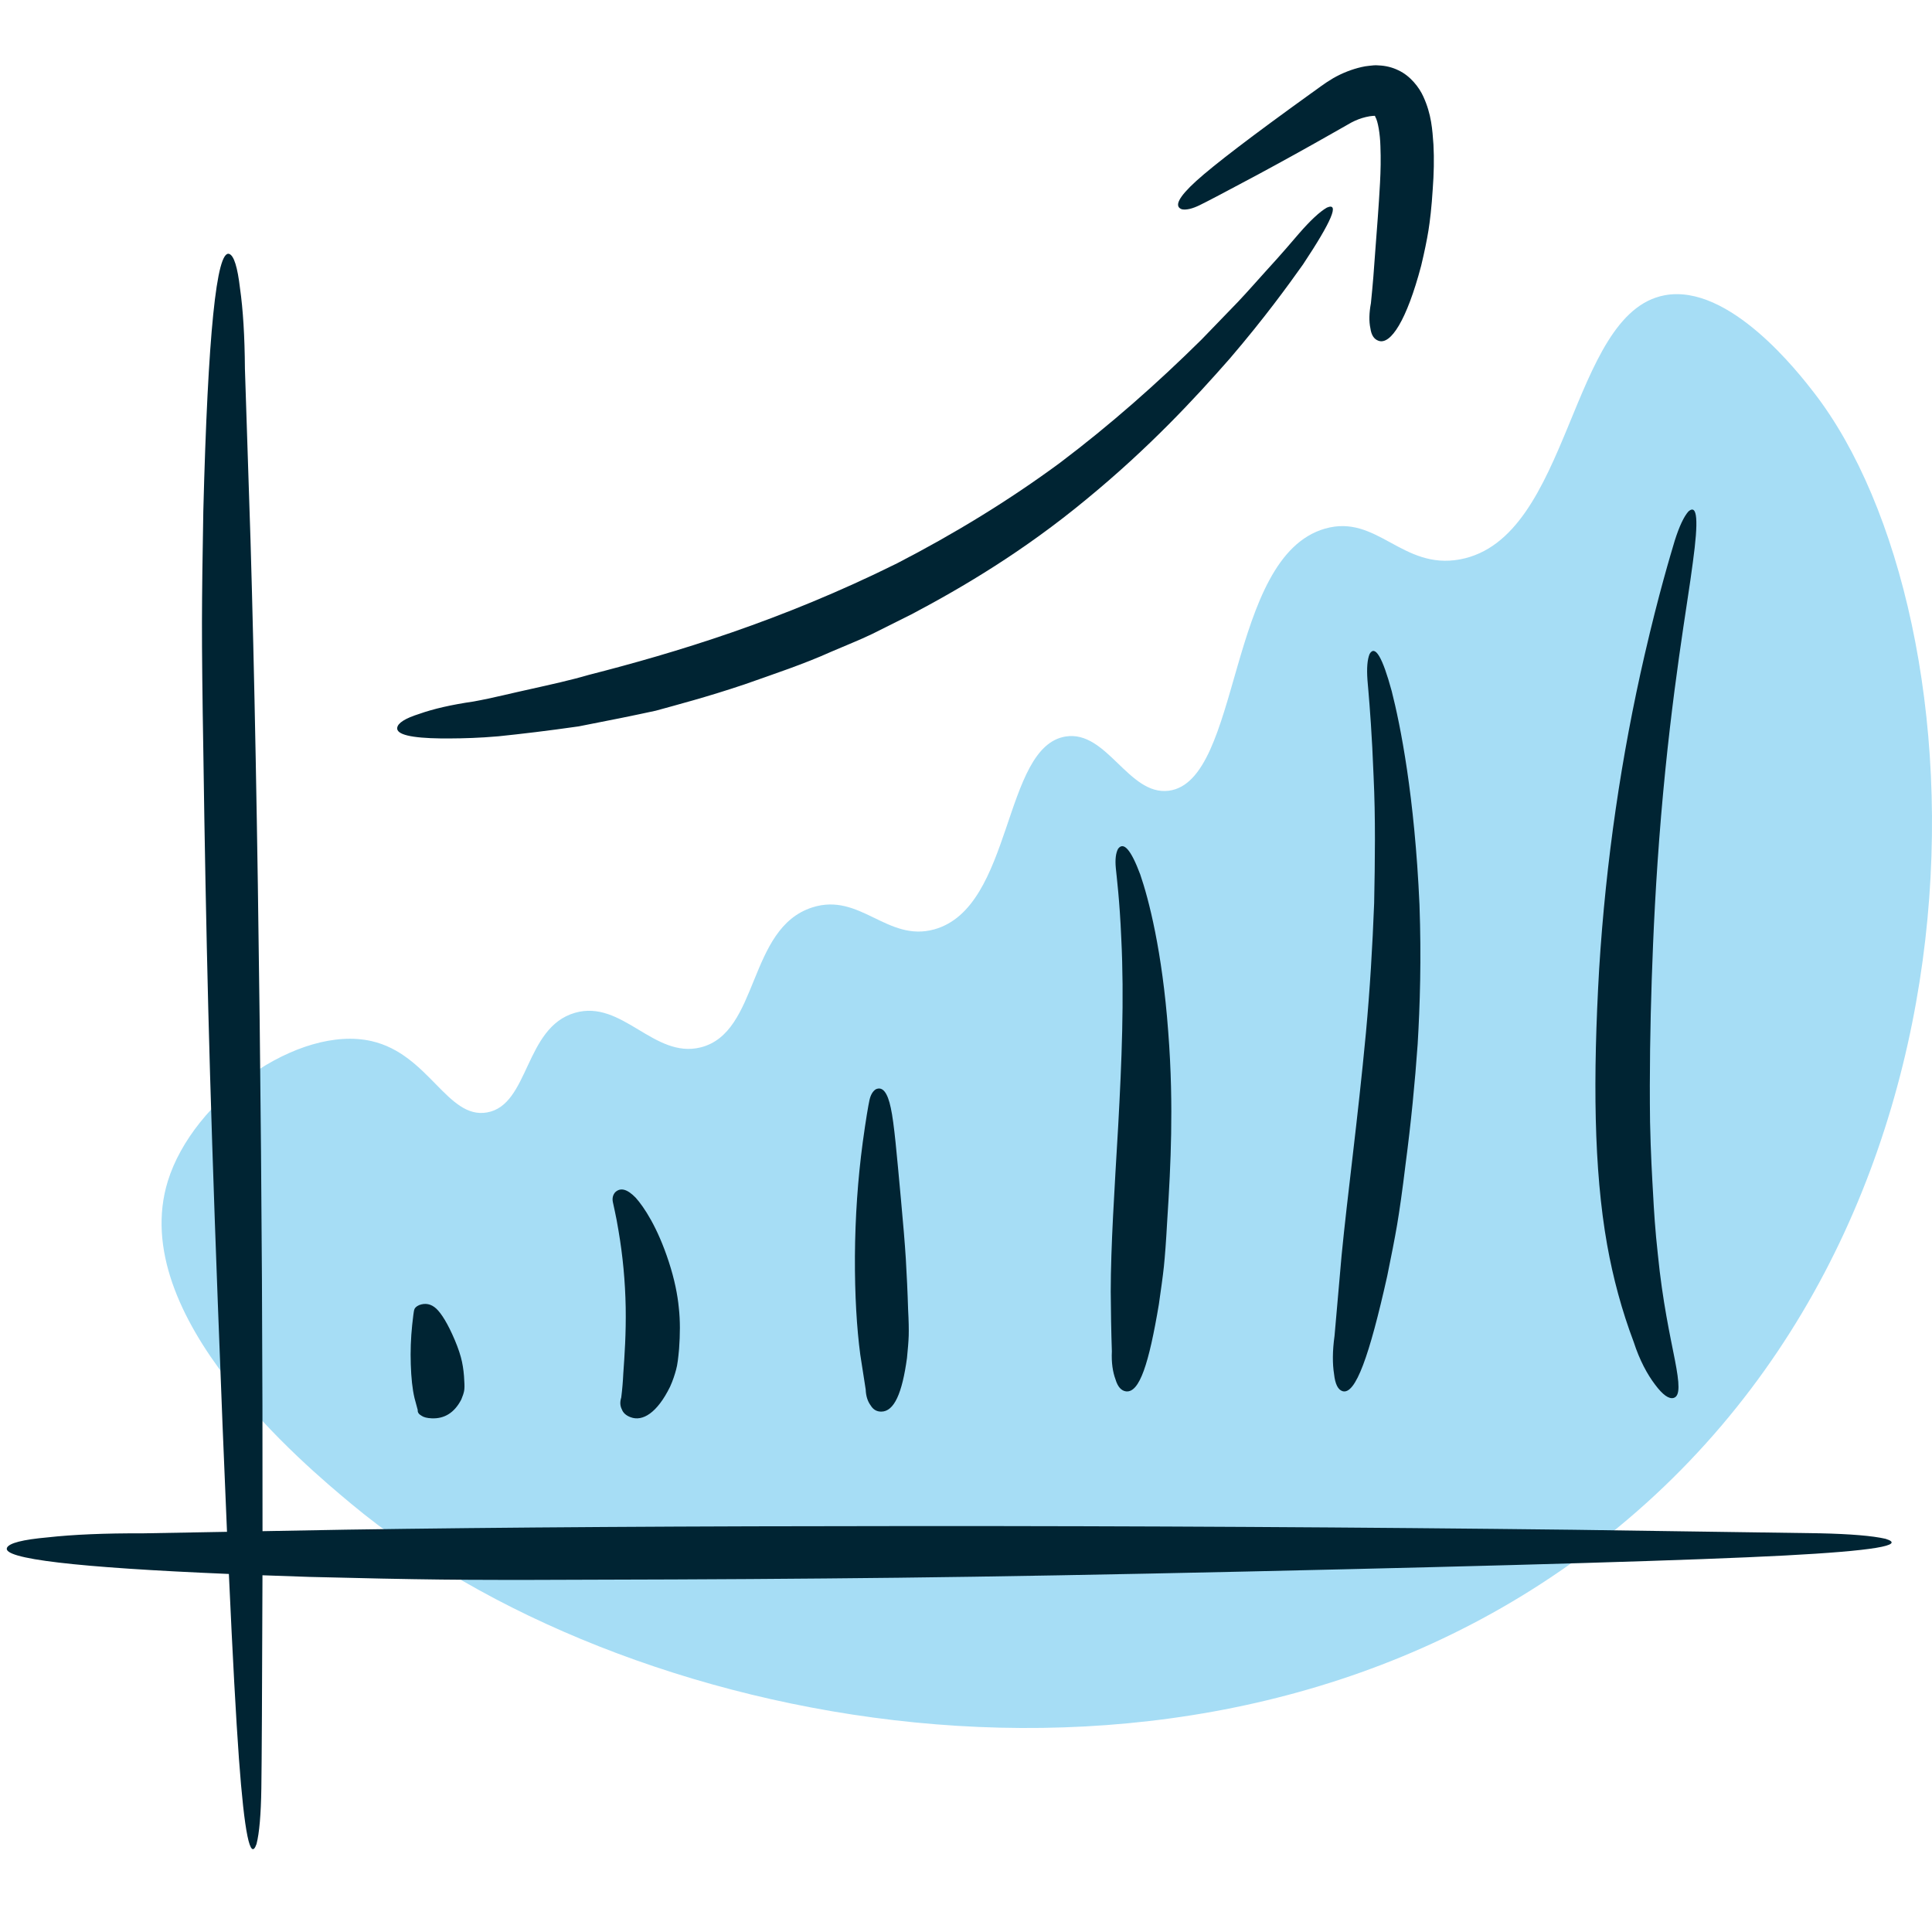
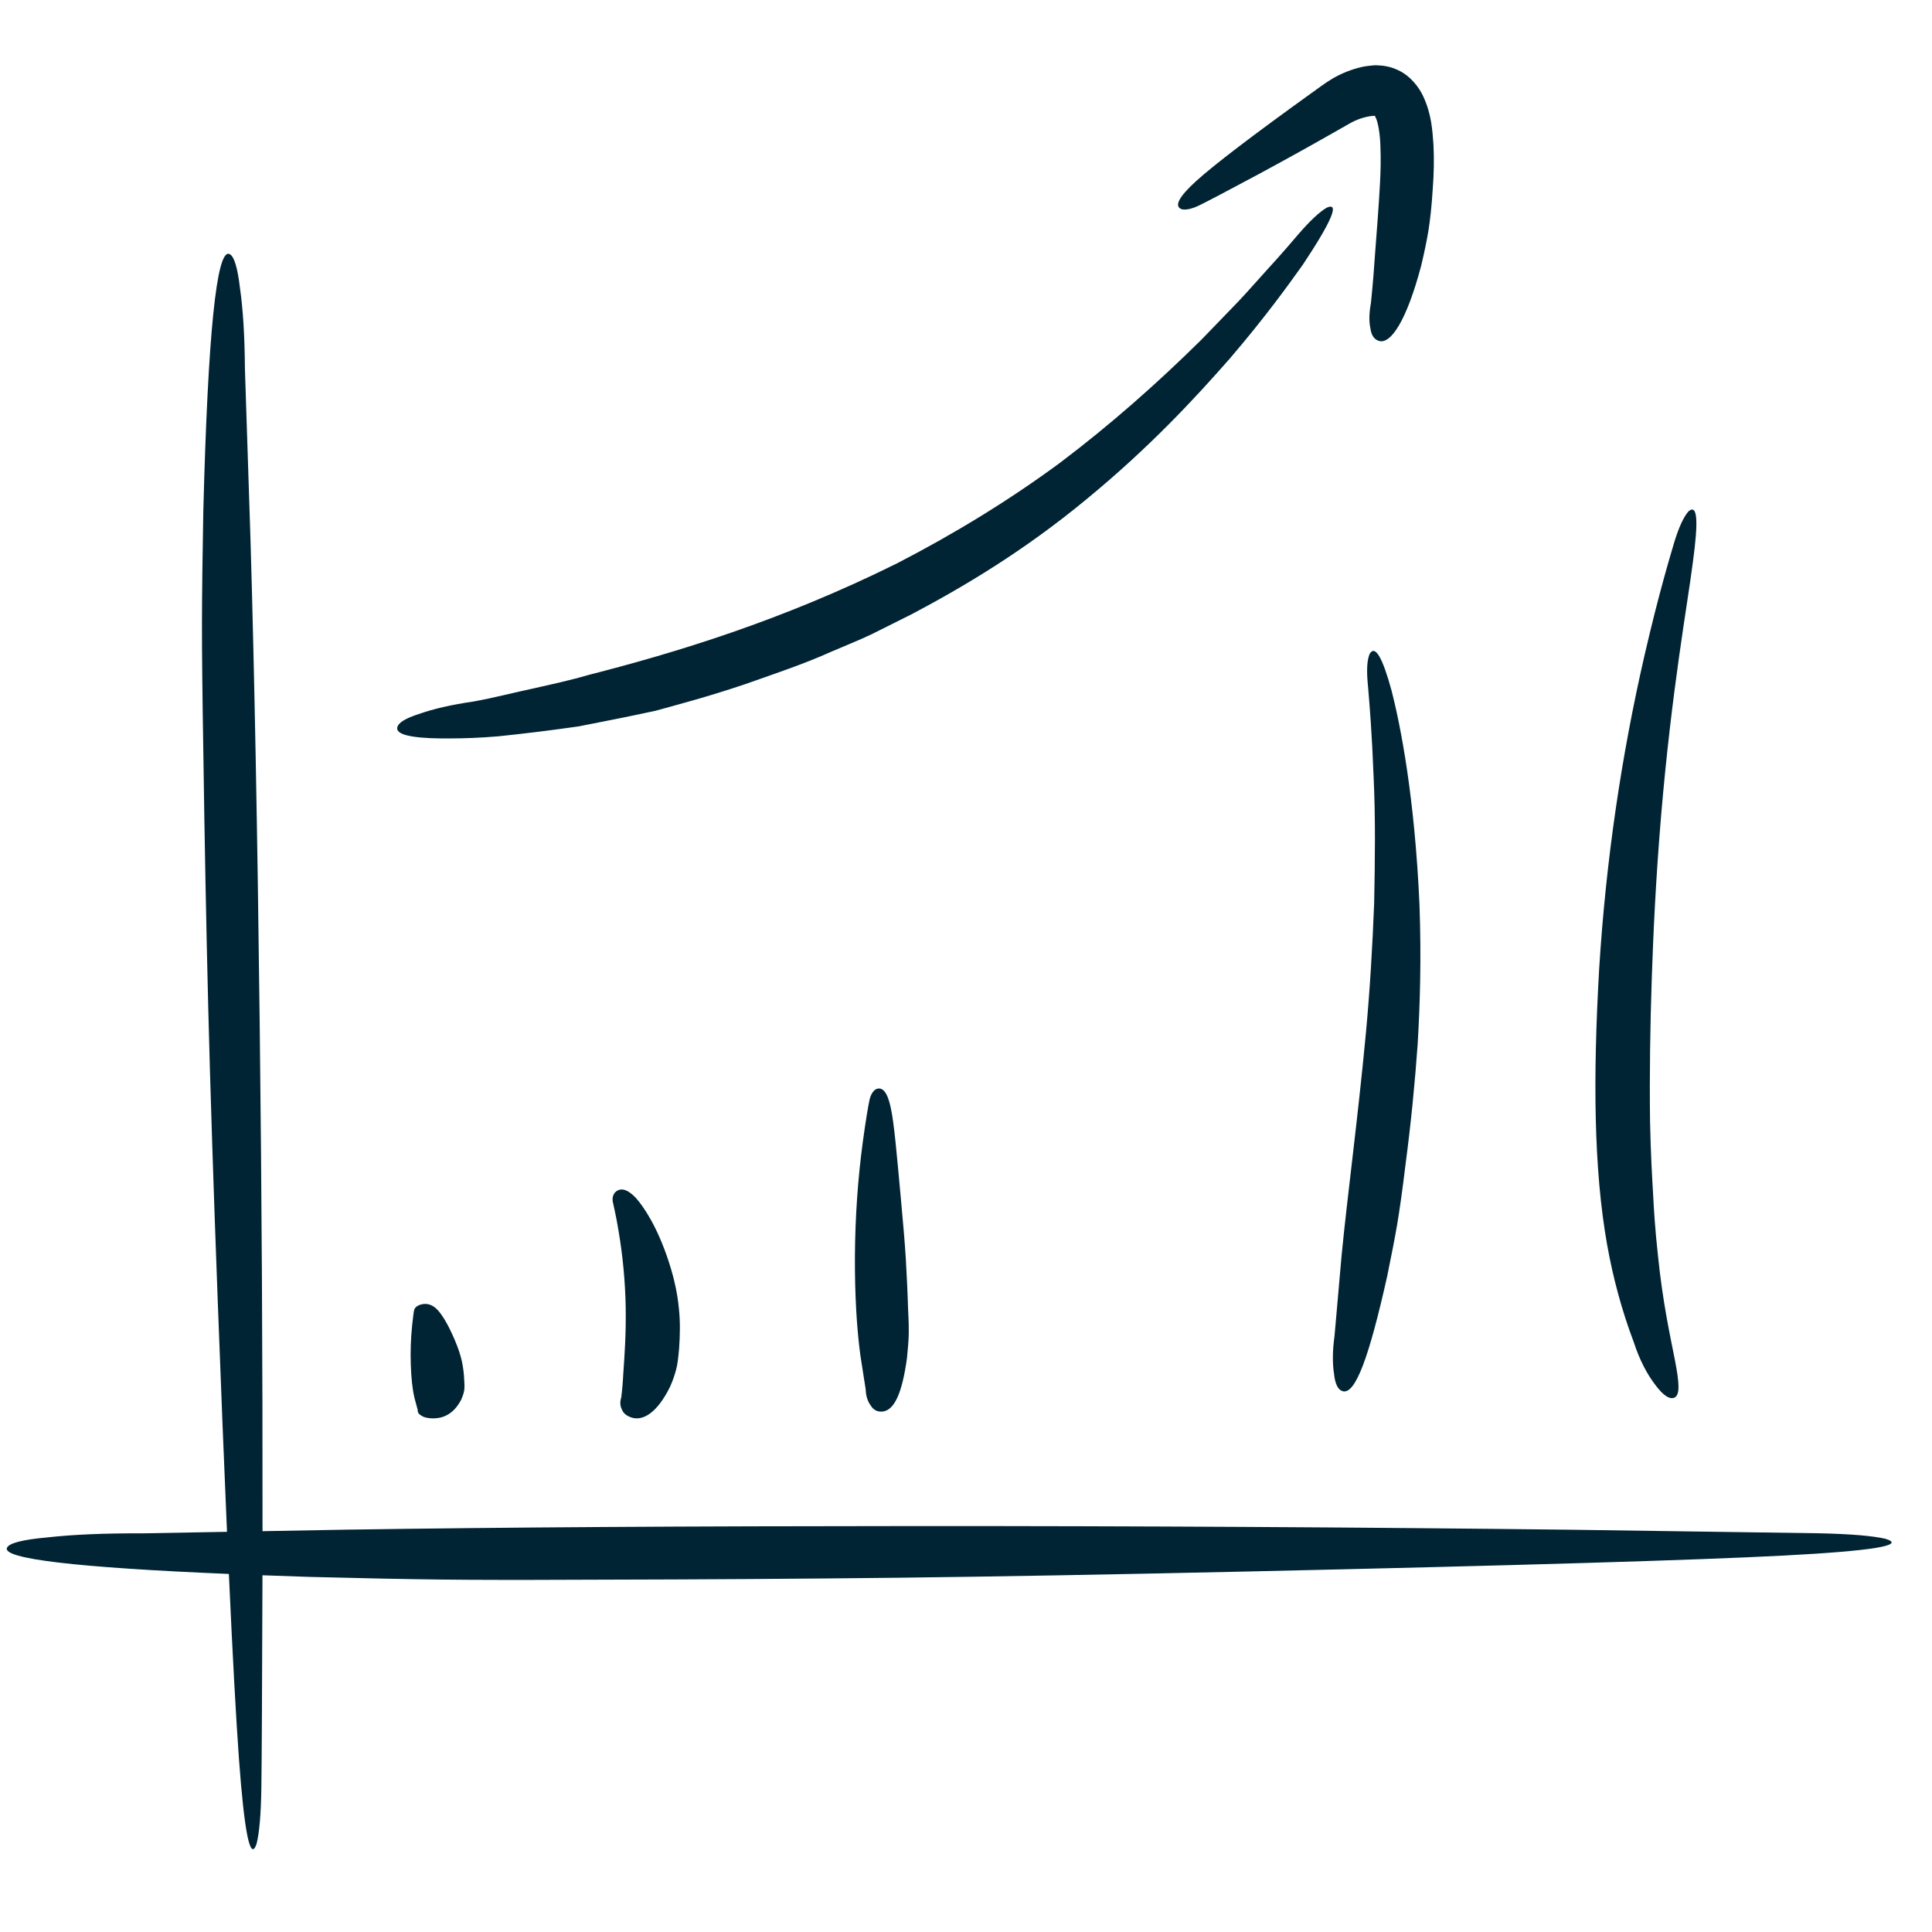
<svg xmlns="http://www.w3.org/2000/svg" width="148" height="148" viewBox="0 0 148 148">
  <g fill="none" fill-rule="evenodd">
    <g>
      <g>
        <g>
          <g>
            <g>
              <g>
-                 <path fill="#A6DDF5" d="M12.34 85.479c1.934-6.256 10.01-12.007 15.61-10.725 4.392 1.005 5.807 6.002 8.844 5.464 3.245-.575 2.856-6.506 6.726-7.63 3.626-1.053 6.056 3.544 9.64 2.646 4.504-1.13 3.583-9.127 8.545-10.721 3.664-1.178 5.743 2.68 9.345 1.682 6.067-1.68 5.226-14.008 10.07-14.776 3.16-.5 4.813 4.543 7.892 4.155 5.597-.708 4.428-17.93 11.984-20.082 3.974-1.132 5.895 3.178 10.324 2.36 8.54-1.579 8.35-18.875 15.693-20.235 4.952-.917 10.284 5.98 11.445 7.481 13.207 17.087 15.513 64.845-18.056 89.257-30.492 22.173-73.682 12.795-94.012-4.156-3.566-2.975-17.245-14.382-14.05-24.72" transform="translate(-220, -1625) translate(0, 1469) translate(150, 48) translate(70, 108) translate(0, 5) translate(0.516, 0)" />
-                 <path fill="#002433" d="M15.06 34.11c.347-13.468 1.01-20.022 1.989-19.656.358.135.631 1.011.82 2.626.235 1.637.36 3.691.377 6.172l.429 13.143c.295 10.005.53 22.3.702 36.89.158 13.296.23 26.296.217 39.01l6.37-.115c11.822-.182 26.348-.272 43.583-.277 17.245-.005 34.066.09 50.483.284l18.86.27c2.362.053 4.035.193 5.034.422 1.615.497-.964.924-7.73 1.281-6.76.356-20.516.764-41.272 1.227-10.368.23-19.246.389-26.626.474-7.374.084-15.1.134-23.18.15-1.782.009-3.42.014-4.913.016h-2.355c-1.777-.002-3.297-.011-4.56-.026-2.738-.032-6.093-.1-10.09-.203-1.253-.04-2.456-.082-3.609-.125v.354c-.027 8.648-.055 13.97-.085 15.966-.03 2-.152 3.42-.369 4.265-.478 1.37-.927-.809-1.347-6.532-.222-3.043-.48-7.76-.771-14.154-11.721-.493-17.388-1.163-16.998-2.008.166-.359 1.207-.624 3.119-.795 1.939-.217 4.367-.32 7.295-.309l6.44-.116c-.217-4.98-.452-10.826-.704-17.536-.33-8.774-.574-16.286-.731-22.53-.156-6.24-.281-12.776-.377-19.615-.074-4.355-.11-7.696-.106-10.01.006-2.318.04-5.158.104-8.542zM31.59 94.977c.477-.179.912-.097 1.31.266.392.363.892 1.155 1.428 2.423.268.634.449 1.19.547 1.656.098.466.156.958.175 1.477.024.329.02.583-.014.76-.035.176-.105.392-.214.648-.529 1.024-1.3 1.487-2.271 1.443-.356-.015-.616-.083-.78-.2-.212-.117-.305-.263-.287-.437l-.248-.92c-.164-.7-.251-1.55-.284-2.567-.034-1.019.002-2.019.106-3.018.07-.624.115-1.013.153-1.16.036-.15.162-.273.379-.37zm15.019-8.643c.398-.38.914-.263 1.574.418.617.691 1.667 2.24 2.536 4.913.436 1.334.672 2.526.766 3.522.113.996.099 2.049.02 3.144-.064.698-.124 1.232-.229 1.592-.098.363-.233.804-.463 1.31-.987 2.006-2.106 2.685-3.028 2.33-.345-.13-.565-.33-.664-.598-.146-.284-.149-.581-.047-.911.078-.611.129-1.222.157-1.83.098-1.386.217-3.065.184-5.066-.037-2.002-.222-3.96-.55-5.88-.193-1.2-.388-1.934-.437-2.216-.052-.283.009-.524.18-.728zm19.972-7.892c.513-.234.893.246 1.14 1.421.26 1.176.458 3.536.783 7.056.162 1.76.292 3.257.369 4.5.071 1.242.137 2.543.176 3.904.048.866.059 1.531.046 1.993-.015.463-.065 1.033-.132 1.712-.37 2.712-.985 4.096-1.961 4.109-.353.003-.625-.152-.815-.466-.236-.315-.369-.725-.387-1.231l-.415-2.666c-.269-2.035-.425-4.553-.41-7.544.02-2.99.221-5.906.6-8.729.24-1.756.427-2.829.515-3.23.089-.401.252-.678.49-.83zm62.24-44.26c.701-.612.781.693.343 3.898-.404 3.207-1.607 9.65-2.434 19.434-.409 4.885-.601 9.069-.716 12.544-.113 3.466-.178 7.123-.128 10.9.05 2.406.159 4.229.231 5.488.066 1.264.16 2.807.364 4.63.36 3.638.955 6.3 1.307 8.1.348 1.8.42 2.765-.097 2.912-.36.1-.832-.232-1.416-1.014-.6-.787-1.189-1.873-1.64-3.266-.915-2.423-1.586-4.925-2.036-7.444-1.032-5.787-1.087-12.848-.613-21.126.515-8.301 1.706-16.35 3.48-24.054 1.106-4.794 1.992-7.688 2.313-8.775.344-1.084.692-1.824 1.042-2.226zM85.138 60.015c.423-.558.983.077 1.692 1.97.651 1.889 1.686 5.871 2.142 12.01.24 3.063.263 5.684.227 7.85-.035 2.165-.154 4.418-.307 6.763-.08 1.489-.169 2.632-.249 3.416-.083.788-.223 1.752-.385 2.896-.762 4.544-1.481 6.782-2.512 6.666-.369-.047-.638-.35-.807-.913-.213-.57-.323-1.291-.281-2.153-.051-1.527-.077-3.052-.087-4.575.004-3.475.28-7.709.57-12.665.271-4.958.471-9.751.237-14.415-.123-2.905-.352-4.684-.416-5.354-.064-.671-.005-1.168.176-1.496zm19.266-14.923c.417-.705.979.23 1.691 2.849.665 2.615 1.756 8.027 2.128 16.36.15 4.161.036 7.727-.139 10.678-.208 2.943-.507 6.019-.927 9.203-.245 2.032-.468 3.58-.649 4.649-.182 1.067-.44 2.375-.757 3.923-1.372 6.144-2.428 9.096-3.414 8.818-.355-.103-.574-.541-.658-1.316-.126-.79-.125-1.764.036-2.919l.54-6.15c.454-4.67 1.232-10.347 1.864-17.055.31-3.356.505-6.668.631-9.944.065-3.274.11-6.516-.043-9.717-.12-3.16-.297-5.358-.402-6.592l-.026-.3-.04-.469c-.068-.923-.013-1.594.165-2.018zm-3.276-34.188c.989-.428.39 1.012-1.827 4.353-1.158 1.63-2.938 4.09-5.595 7.195-2.69 3.067-6.195 6.854-11.01 10.806-4.8 3.97-9.432 6.709-13.35 8.783l-3.012 1.506c-1.023.495-2.093.909-3.159 1.372-2.122.957-4.374 1.7-6.66 2.509-2.927.984-5.217 1.576-6.793 2.014-1.6.349-3.568.75-5.91 1.202-2.35.337-4.403.58-6.154.76-1.434.126-2.675.159-3.713.164h-.661c-2.318-.028-3.434-.299-3.372-.812.047-.373.613-.73 1.692-1.07 1.088-.387 2.472-.703 4.165-.949 1.487-.269 2.948-.648 4.422-.966 1.47-.33 2.946-.649 4.39-1.07 6.646-1.7 14.742-4.14 23.624-8.548 4.402-2.273 8.583-4.827 12.479-7.701 3.862-2.916 7.46-6.095 10.845-9.442 1.03-1.065 1.962-2.028 2.793-2.89.824-.872 1.515-1.675 2.132-2.35 1.238-1.348 2.05-2.313 2.5-2.836.903-1.042 1.627-1.717 2.174-2.03zM104.908 0l.194.011c.508.018 1.039.144 1.497.371.936.428 1.616 1.344 1.911 2 .637 1.38.699 2.559.783 3.698.06 1.084.03 2.282-.053 3.373-.087 1.42-.215 2.484-.333 3.22-.12.735-.303 1.628-.556 2.684-1.107 4.189-2.341 6.092-3.272 5.746-.345-.122-.546-.439-.617-.955-.115-.535-.099-1.17.04-1.925.139-1.352.249-2.713.339-4.071.117-1.549.258-3.278.358-5.14.05-.95.07-1.83.03-2.824-.023-.92-.19-1.914-.39-2.235l-.023-.058v-.002l-.002-.012c.06-.017-.297-.015-.702.085-.378.09-.748.23-1.106.419l-1.405.798c-1.938 1.104-3.867 2.17-5.783 3.203-2.39 1.279-3.866 2.056-4.43 2.329-.564.276-1.018.382-1.363.319-.626-.214-.26-.936 1.092-2.166 1.353-1.228 4.268-3.454 8.747-6.678.593-.41 1.013-.767 1.757-1.205.69-.394 1.423-.678 2.156-.847.168-.044.385-.076.616-.1.225-.025.435-.055.71-.027z" transform="translate(-220, -1625) translate(0, 1469) translate(150, 48) translate(70, 108) translate(0, 5) translate(0.516, 0)" />
+                 <path fill="#002433" d="M15.06 34.11c.347-13.468 1.01-20.022 1.989-19.656.358.135.631 1.011.82 2.626.235 1.637.36 3.691.377 6.172l.429 13.143c.295 10.005.53 22.3.702 36.89.158 13.296.23 26.296.217 39.01l6.37-.115c11.822-.182 26.348-.272 43.583-.277 17.245-.005 34.066.09 50.483.284l18.86.27c2.362.053 4.035.193 5.034.422 1.615.497-.964.924-7.73 1.281-6.76.356-20.516.764-41.272 1.227-10.368.23-19.246.389-26.626.474-7.374.084-15.1.134-23.18.15-1.782.009-3.42.014-4.913.016h-2.355c-1.777-.002-3.297-.011-4.56-.026-2.738-.032-6.093-.1-10.09-.203-1.253-.04-2.456-.082-3.609-.125v.354c-.027 8.648-.055 13.97-.085 15.966-.03 2-.152 3.42-.369 4.265-.478 1.37-.927-.809-1.347-6.532-.222-3.043-.48-7.76-.771-14.154-11.721-.493-17.388-1.163-16.998-2.008.166-.359 1.207-.624 3.119-.795 1.939-.217 4.367-.32 7.295-.309l6.44-.116c-.217-4.98-.452-10.826-.704-17.536-.33-8.774-.574-16.286-.731-22.53-.156-6.24-.281-12.776-.377-19.615-.074-4.355-.11-7.696-.106-10.01.006-2.318.04-5.158.104-8.542zM31.59 94.977c.477-.179.912-.097 1.31.266.392.363.892 1.155 1.428 2.423.268.634.449 1.19.547 1.656.098.466.156.958.175 1.477.024.329.02.583-.014.76-.035.176-.105.392-.214.648-.529 1.024-1.3 1.487-2.271 1.443-.356-.015-.616-.083-.78-.2-.212-.117-.305-.263-.287-.437l-.248-.92c-.164-.7-.251-1.55-.284-2.567-.034-1.019.002-2.019.106-3.018.07-.624.115-1.013.153-1.16.036-.15.162-.273.379-.37zm15.019-8.643c.398-.38.914-.263 1.574.418.617.691 1.667 2.24 2.536 4.913.436 1.334.672 2.526.766 3.522.113.996.099 2.049.02 3.144-.064.698-.124 1.232-.229 1.592-.098.363-.233.804-.463 1.31-.987 2.006-2.106 2.685-3.028 2.33-.345-.13-.565-.33-.664-.598-.146-.284-.149-.581-.047-.911.078-.611.129-1.222.157-1.83.098-1.386.217-3.065.184-5.066-.037-2.002-.222-3.96-.55-5.88-.193-1.2-.388-1.934-.437-2.216-.052-.283.009-.524.18-.728zm19.972-7.892c.513-.234.893.246 1.14 1.421.26 1.176.458 3.536.783 7.056.162 1.76.292 3.257.369 4.5.071 1.242.137 2.543.176 3.904.048.866.059 1.531.046 1.993-.015.463-.065 1.033-.132 1.712-.37 2.712-.985 4.096-1.961 4.109-.353.003-.625-.152-.815-.466-.236-.315-.369-.725-.387-1.231l-.415-2.666c-.269-2.035-.425-4.553-.41-7.544.02-2.99.221-5.906.6-8.729.24-1.756.427-2.829.515-3.23.089-.401.252-.678.49-.83zm62.24-44.26c.701-.612.781.693.343 3.898-.404 3.207-1.607 9.65-2.434 19.434-.409 4.885-.601 9.069-.716 12.544-.113 3.466-.178 7.123-.128 10.9.05 2.406.159 4.229.231 5.488.066 1.264.16 2.807.364 4.63.36 3.638.955 6.3 1.307 8.1.348 1.8.42 2.765-.097 2.912-.36.1-.832-.232-1.416-1.014-.6-.787-1.189-1.873-1.64-3.266-.915-2.423-1.586-4.925-2.036-7.444-1.032-5.787-1.087-12.848-.613-21.126.515-8.301 1.706-16.35 3.48-24.054 1.106-4.794 1.992-7.688 2.313-8.775.344-1.084.692-1.824 1.042-2.226zM85.138 60.015zm19.266-14.923c.417-.705.979.23 1.691 2.849.665 2.615 1.756 8.027 2.128 16.36.15 4.161.036 7.727-.139 10.678-.208 2.943-.507 6.019-.927 9.203-.245 2.032-.468 3.58-.649 4.649-.182 1.067-.44 2.375-.757 3.923-1.372 6.144-2.428 9.096-3.414 8.818-.355-.103-.574-.541-.658-1.316-.126-.79-.125-1.764.036-2.919l.54-6.15c.454-4.67 1.232-10.347 1.864-17.055.31-3.356.505-6.668.631-9.944.065-3.274.11-6.516-.043-9.717-.12-3.16-.297-5.358-.402-6.592l-.026-.3-.04-.469c-.068-.923-.013-1.594.165-2.018zm-3.276-34.188c.989-.428.39 1.012-1.827 4.353-1.158 1.63-2.938 4.09-5.595 7.195-2.69 3.067-6.195 6.854-11.01 10.806-4.8 3.97-9.432 6.709-13.35 8.783l-3.012 1.506c-1.023.495-2.093.909-3.159 1.372-2.122.957-4.374 1.7-6.66 2.509-2.927.984-5.217 1.576-6.793 2.014-1.6.349-3.568.75-5.91 1.202-2.35.337-4.403.58-6.154.76-1.434.126-2.675.159-3.713.164h-.661c-2.318-.028-3.434-.299-3.372-.812.047-.373.613-.73 1.692-1.07 1.088-.387 2.472-.703 4.165-.949 1.487-.269 2.948-.648 4.422-.966 1.47-.33 2.946-.649 4.39-1.07 6.646-1.7 14.742-4.14 23.624-8.548 4.402-2.273 8.583-4.827 12.479-7.701 3.862-2.916 7.46-6.095 10.845-9.442 1.03-1.065 1.962-2.028 2.793-2.89.824-.872 1.515-1.675 2.132-2.35 1.238-1.348 2.05-2.313 2.5-2.836.903-1.042 1.627-1.717 2.174-2.03zM104.908 0l.194.011c.508.018 1.039.144 1.497.371.936.428 1.616 1.344 1.911 2 .637 1.38.699 2.559.783 3.698.06 1.084.03 2.282-.053 3.373-.087 1.42-.215 2.484-.333 3.22-.12.735-.303 1.628-.556 2.684-1.107 4.189-2.341 6.092-3.272 5.746-.345-.122-.546-.439-.617-.955-.115-.535-.099-1.17.04-1.925.139-1.352.249-2.713.339-4.071.117-1.549.258-3.278.358-5.14.05-.95.07-1.83.03-2.824-.023-.92-.19-1.914-.39-2.235l-.023-.058v-.002l-.002-.012c.06-.017-.297-.015-.702.085-.378.09-.748.23-1.106.419l-1.405.798c-1.938 1.104-3.867 2.17-5.783 3.203-2.39 1.279-3.866 2.056-4.43 2.329-.564.276-1.018.382-1.363.319-.626-.214-.26-.936 1.092-2.166 1.353-1.228 4.268-3.454 8.747-6.678.593-.41 1.013-.767 1.757-1.205.69-.394 1.423-.678 2.156-.847.168-.044.385-.076.616-.1.225-.025.435-.055.71-.027z" transform="translate(-220, -1625) translate(0, 1469) translate(150, 48) translate(70, 108) translate(0, 5) translate(0.516, 0)" />
              </g>
            </g>
          </g>
        </g>
      </g>
    </g>
  </g>
</svg>